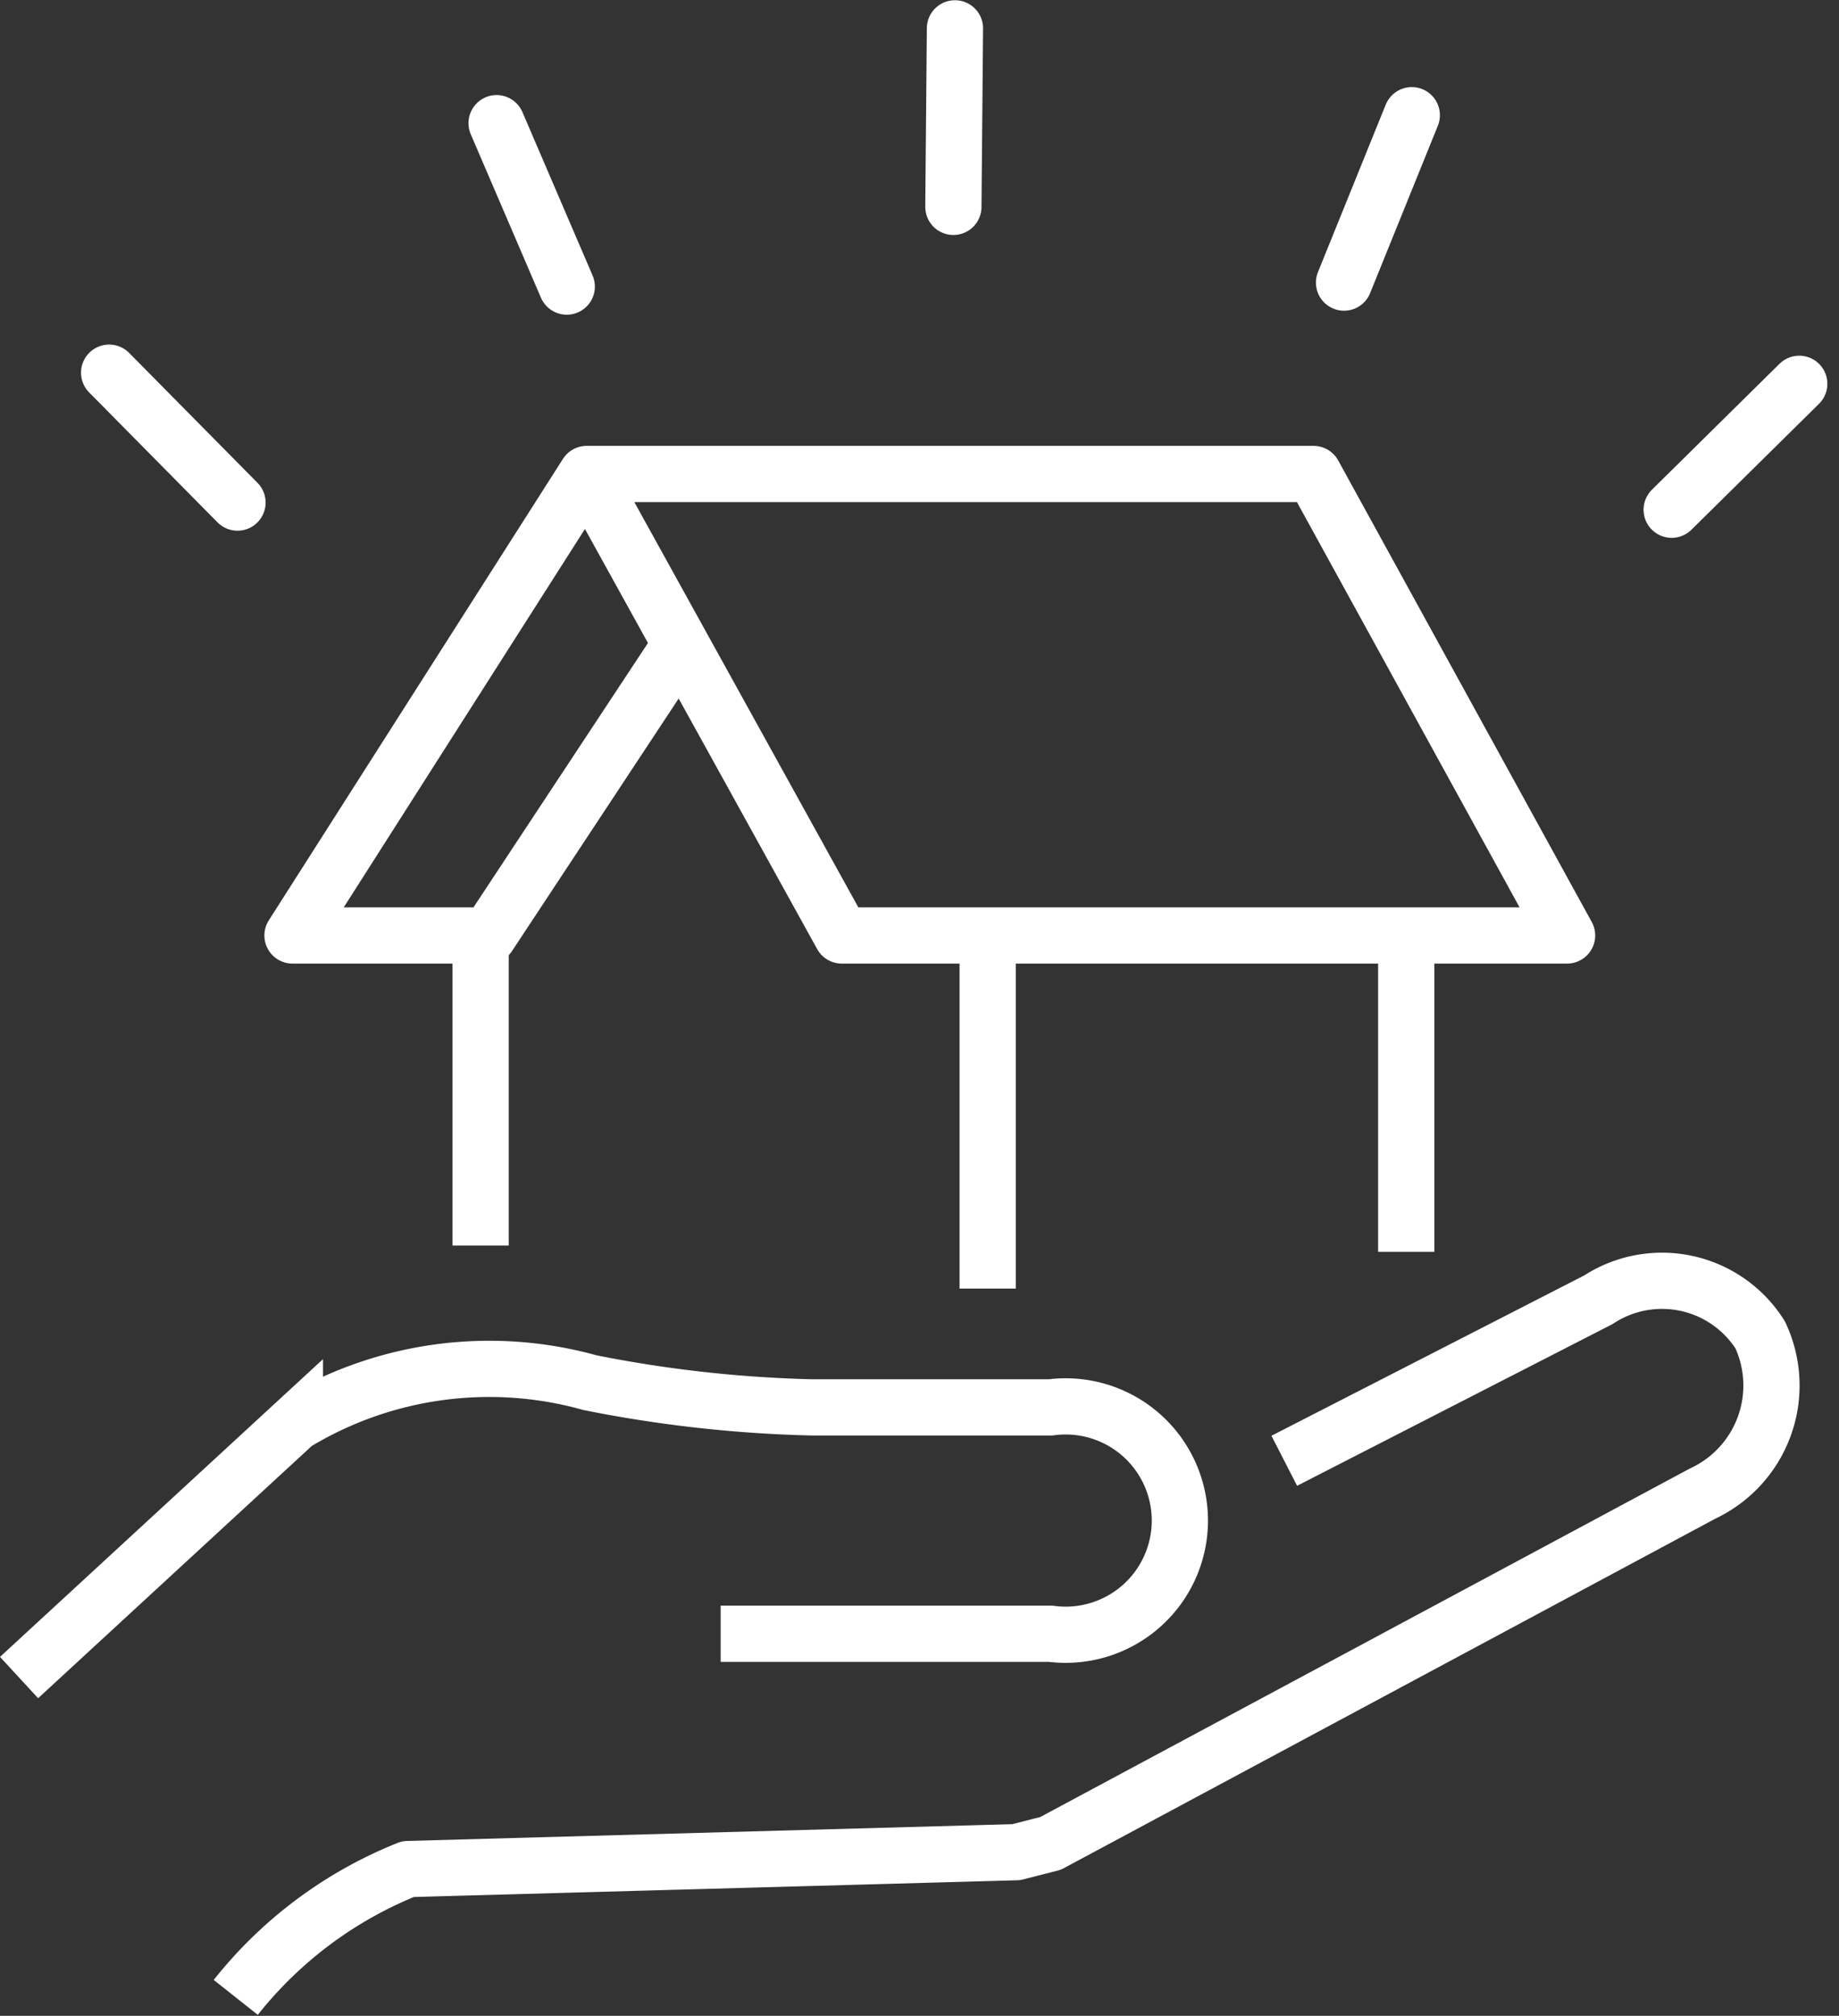
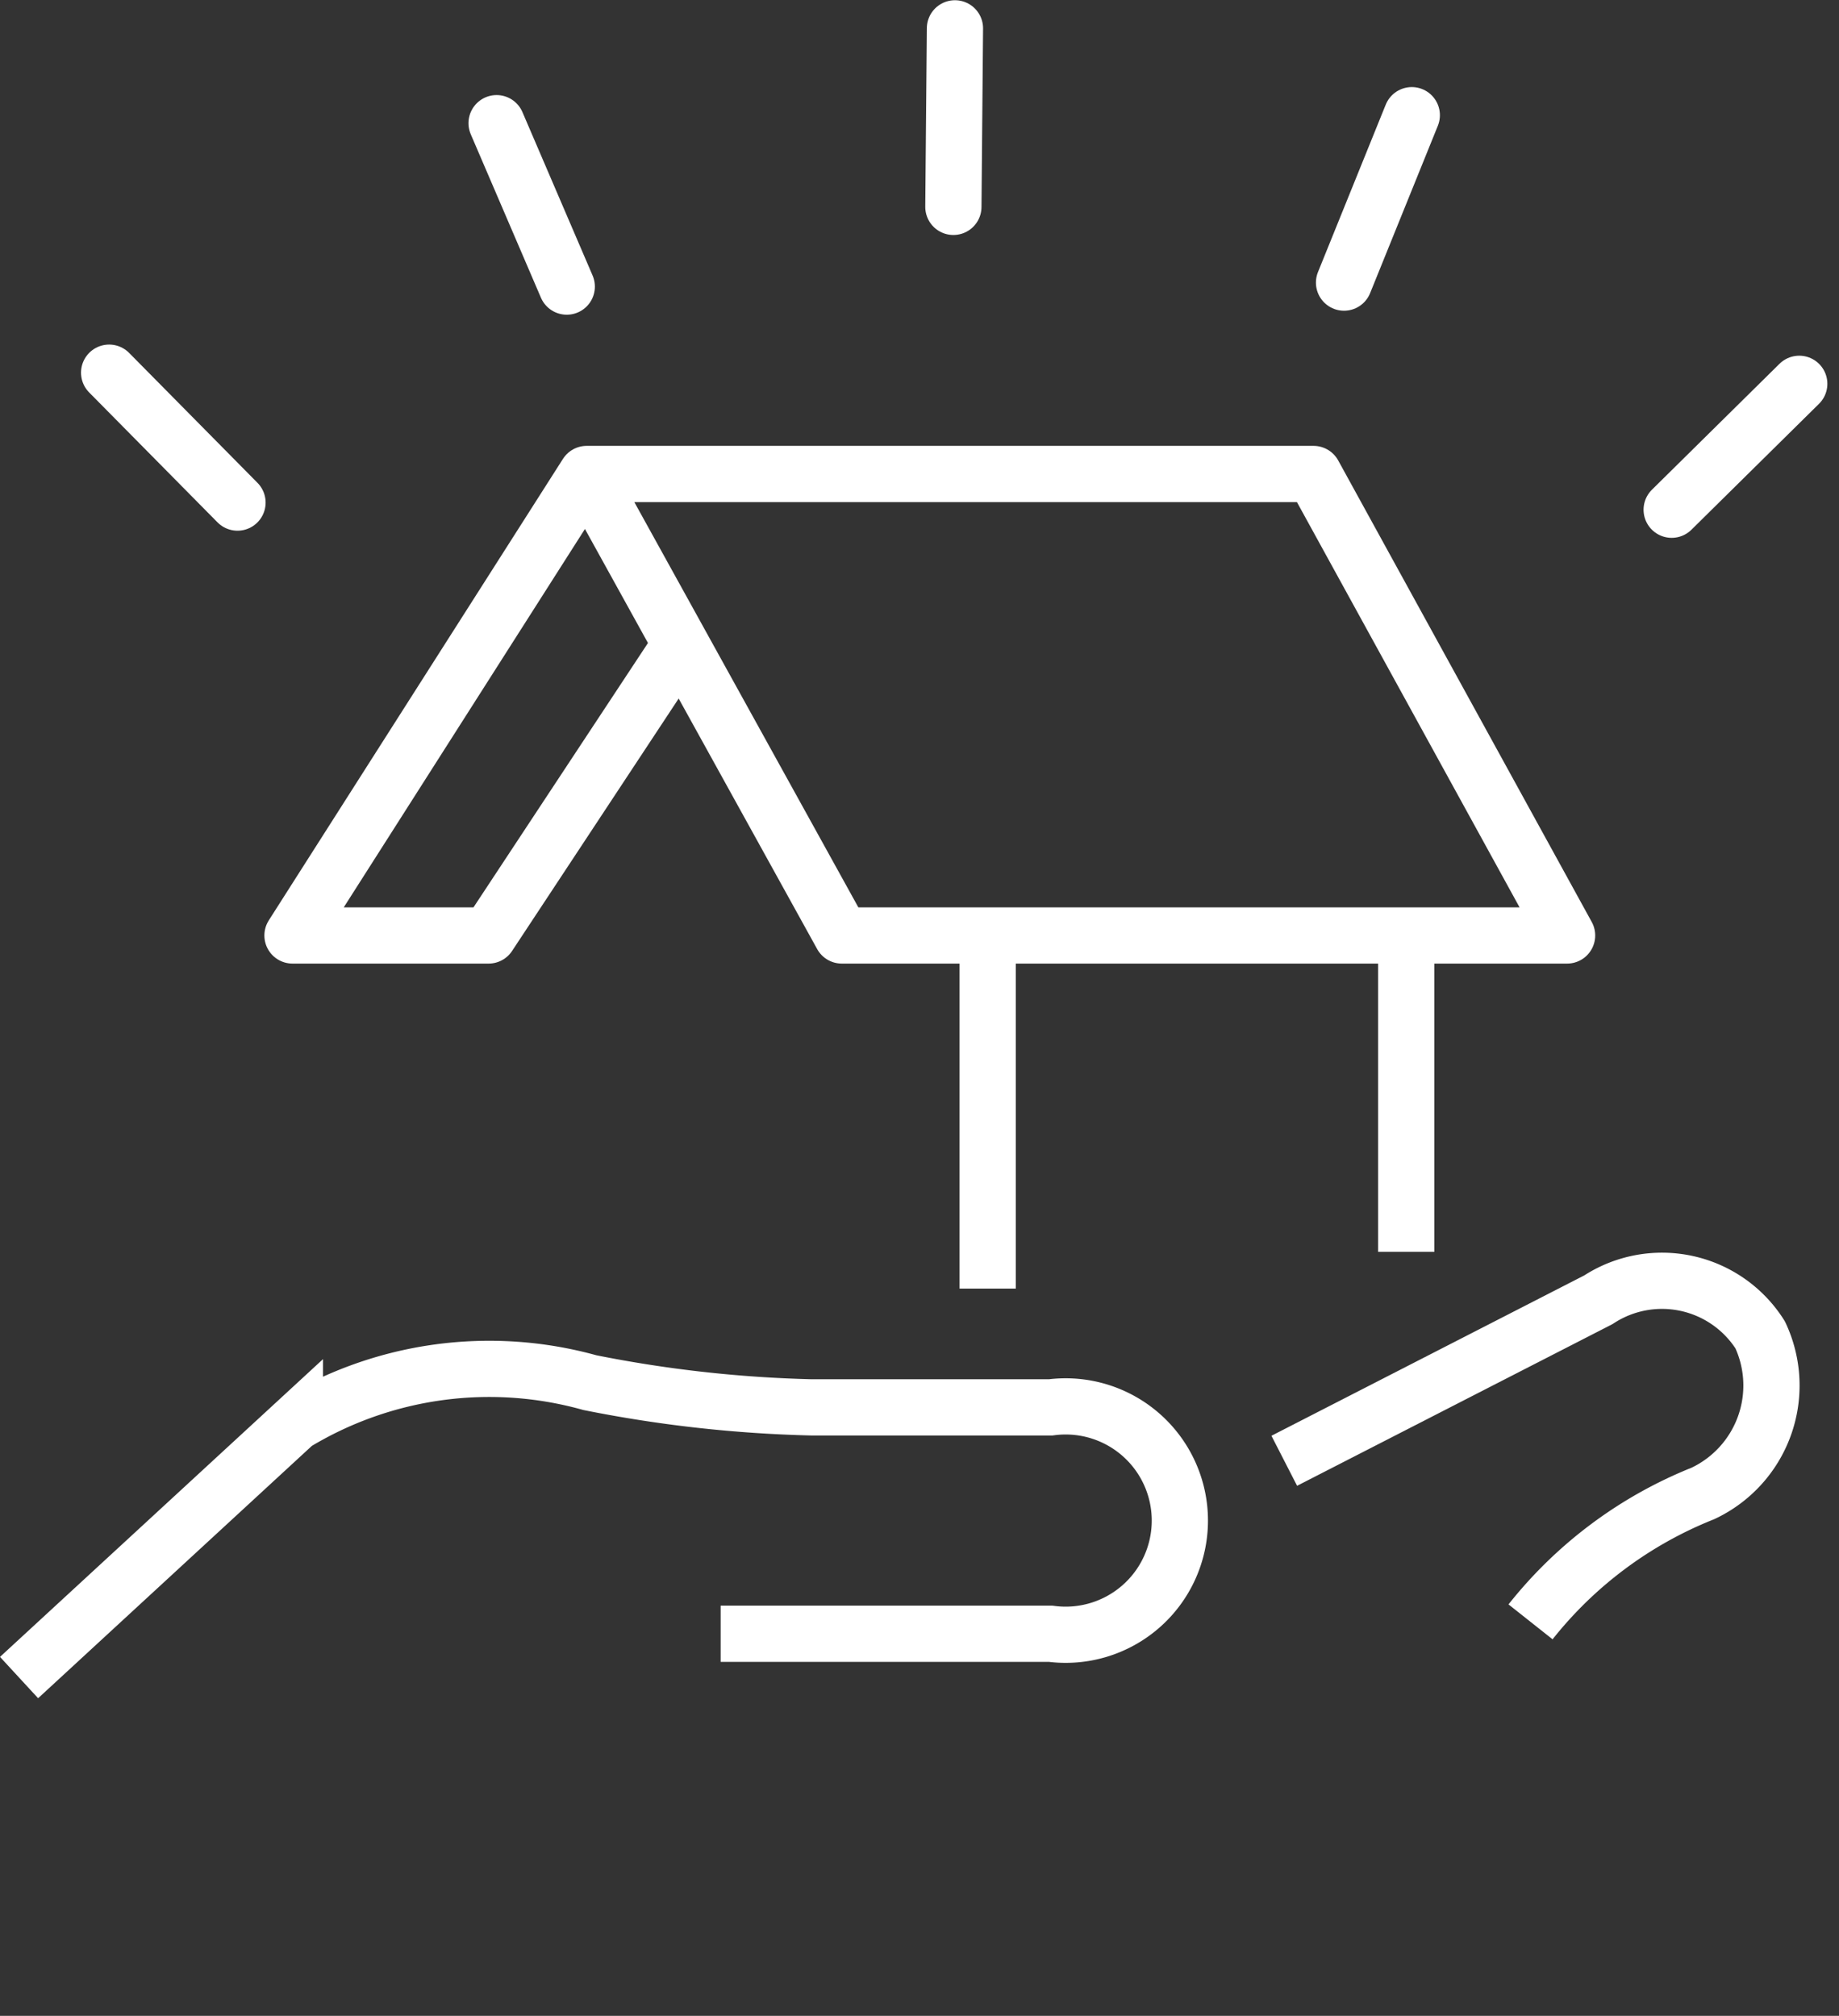
<svg xmlns="http://www.w3.org/2000/svg" width="32.707" height="35.857" viewBox="0 0 32.707 35.857">
  <rect x="0" y="0" width="32.707" height="35.857" fill="#333333" stroke="none" />
  <g id="icon_assurance_gens_maison" transform="translate(-217.261 -168.896)">
    <g id="Groupe_1699" data-name="Groupe 1699" transform="translate(217.6 169.4)">
      <g id="Groupe_1695" data-name="Groupe 1695" transform="translate(4.863 7.926)">
        <path id="Tracé_1486" data-name="Tracé 1486" d="M258.663,228.547l-3.275,4.963H251.9l5.232-8.209,4.537,8.209h12.9l-4.509-8.209H257.132" transform="translate(-251.9 -225.3)" fill="none" stroke="#fff" stroke-linecap="round" stroke-linejoin="round" stroke-width="1" />
-         <line id="Ligne_124" data-name="Ligne 124" y2="5.388" transform="translate(3.346 8.337)" fill="none" stroke="#fff" stroke-linejoin="round" stroke-width="1" />
        <line id="Ligne_125" data-name="Ligne 125" y2="5.586" transform="translate(19.808 8.252)" fill="none" stroke="#fff" stroke-linejoin="round" stroke-width="1" />
        <line id="Ligne_126" data-name="Ligne 126" y2="6.239" transform="translate(12.364 8.252)" fill="none" stroke="#fff" stroke-linejoin="round" stroke-width="1" />
      </g>
      <line id="Ligne_127" data-name="Ligne 127" y1="3.176" x2="0.028" transform="translate(16.617)" fill="none" stroke="#fff" stroke-linecap="round" stroke-linejoin="round" stroke-width="1" />
      <g id="Groupe_1696" data-name="Groupe 1696" transform="translate(1.602 6.125)">
        <line id="Ligne_128" data-name="Ligne 128" y1="2.24" x2="2.269" transform="translate(27.79 0.198)" fill="none" stroke="#fff" stroke-linecap="round" stroke-linejoin="round" stroke-width="1" />
        <line id="Ligne_129" data-name="Ligne 129" x1="2.283" y1="2.311" fill="none" stroke="#fff" stroke-linecap="round" stroke-linejoin="round" stroke-width="1" />
      </g>
      <g id="Groupe_1697" data-name="Groupe 1697" transform="translate(8.493 1.545)">
        <line id="Ligne_130" data-name="Ligne 130" x1="1.248" y1="2.907" transform="translate(0 0.142)" fill="none" stroke="#fff" stroke-linecap="round" stroke-linejoin="round" stroke-width="1" />
        <line id="Ligne_131" data-name="Ligne 131" y1="2.978" x2="1.205" transform="translate(15.072)" fill="none" stroke="#fff" stroke-linecap="round" stroke-linejoin="round" stroke-width="1" />
      </g>
      <g id="Groupe_1698" data-name="Groupe 1698" transform="translate(0 22.299)">
-         <path id="Tracé_1487" data-name="Tracé 1487" d="M263.445,329.85l5.586-2.864a2.066,2.066,0,0,1,2.878.624,2.121,2.121,0,0,1-1.021,2.822l-11.6,6.224-.61.156-10.818.3a7.42,7.42,0,0,0-3.063,2.283" transform="translate(-240.943 -326.669)" fill="none" stroke="#fff" stroke-linejoin="round" stroke-width="1" />
+         <path id="Tracé_1487" data-name="Tracé 1487" d="M263.445,329.85l5.586-2.864a2.066,2.066,0,0,1,2.878.624,2.121,2.121,0,0,1-1.021,2.822a7.42,7.42,0,0,0-3.063,2.283" transform="translate(-240.943 -326.669)" fill="none" stroke="#fff" stroke-linejoin="round" stroke-width="1" />
        <path id="Tracé_1488" data-name="Tracé 1488" d="M217.6,343.056l4.906-4.523a6.657,6.657,0,0,1,5.246-.723,22.819,22.819,0,0,0,3.942.44h4.254a2.031,2.031,0,1,1,0,4.027h-5.87" transform="translate(-217.6 -336.019)" fill="none" stroke="#fff" stroke-width="1" />
      </g>
    </g>
  </g>
</svg>